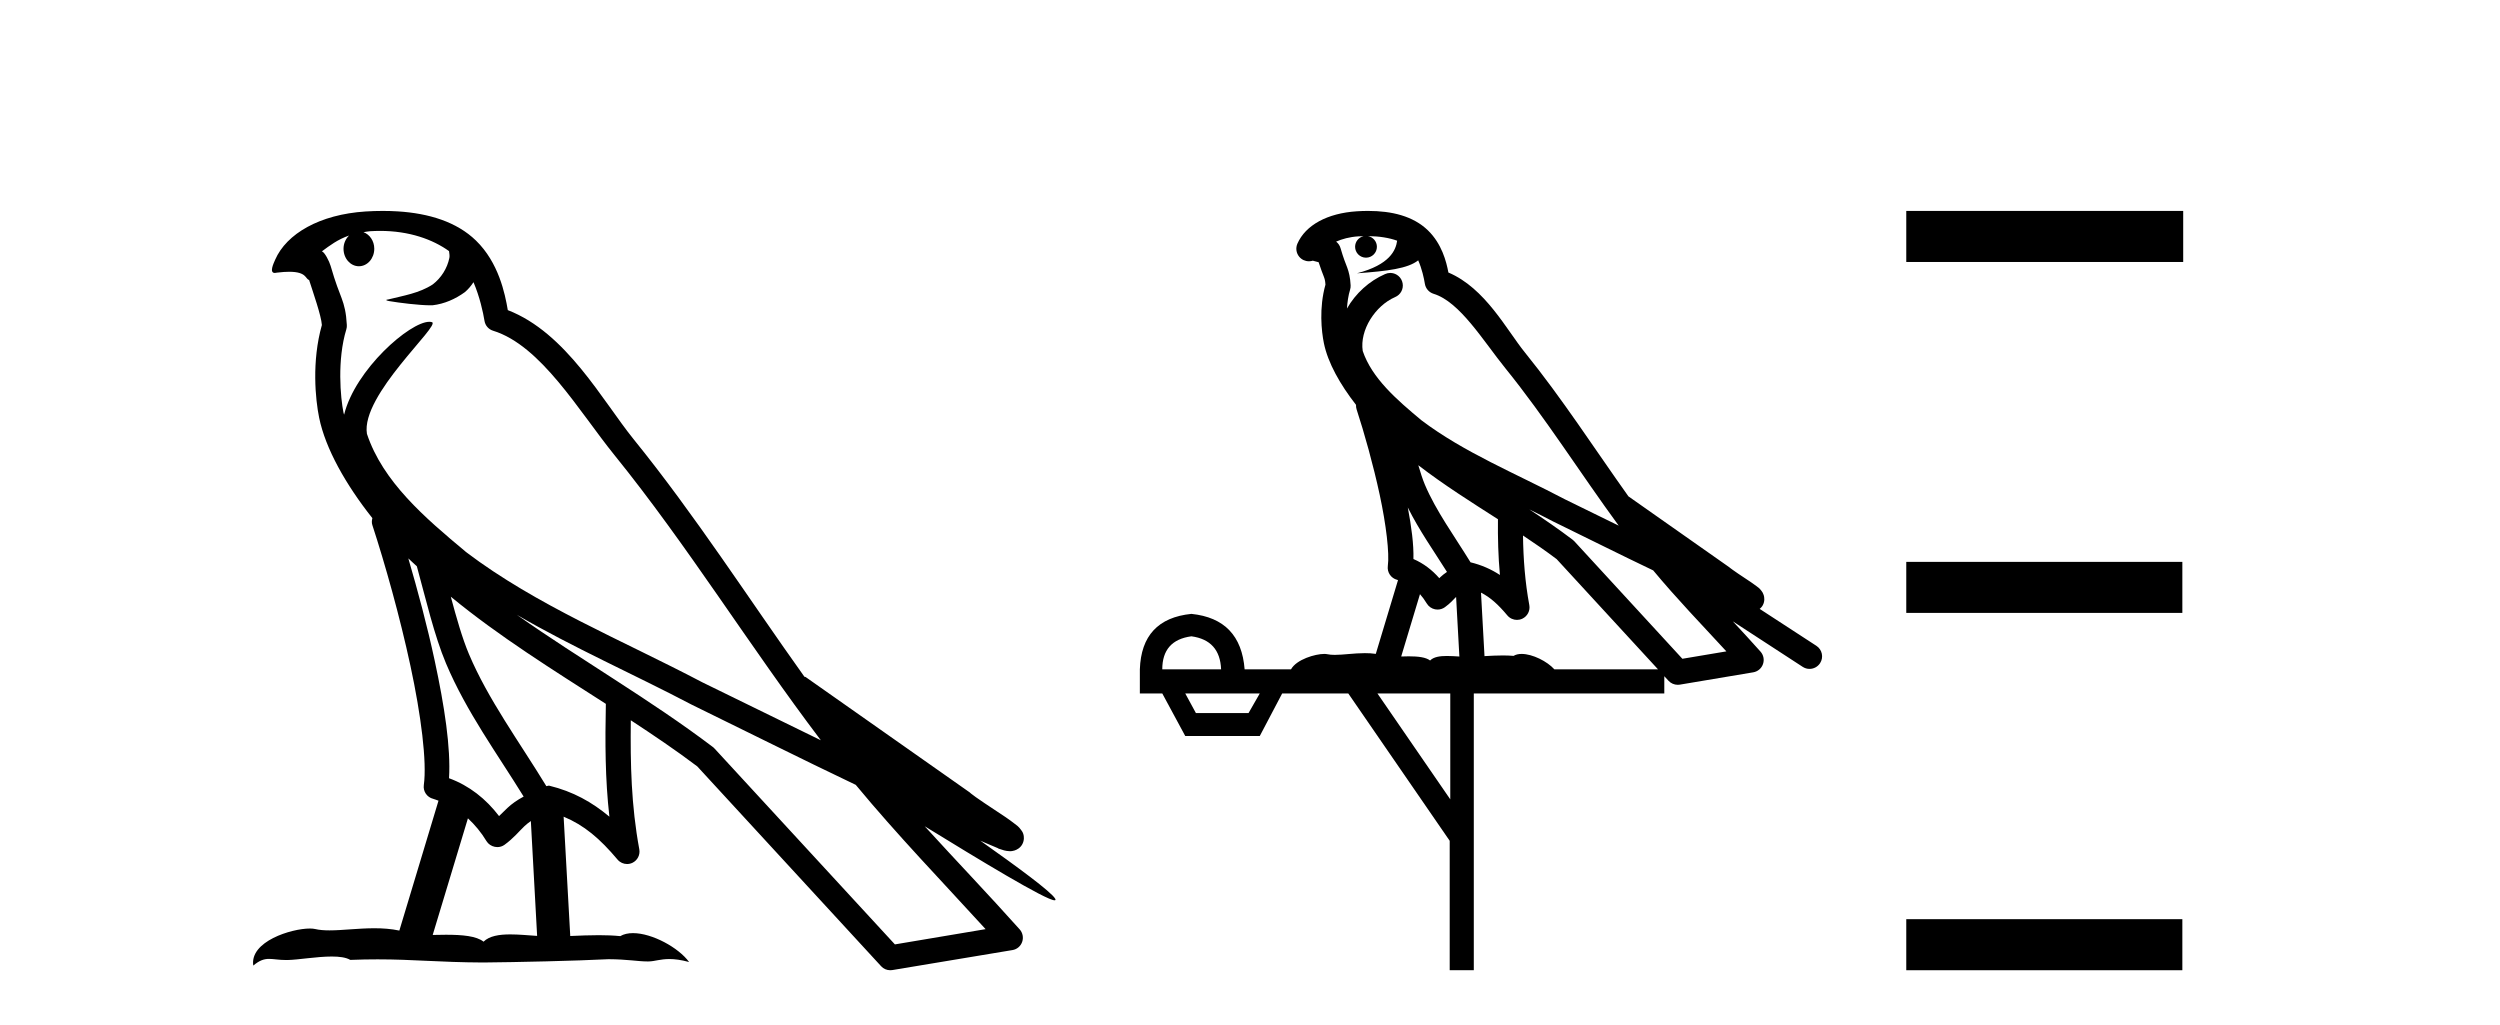
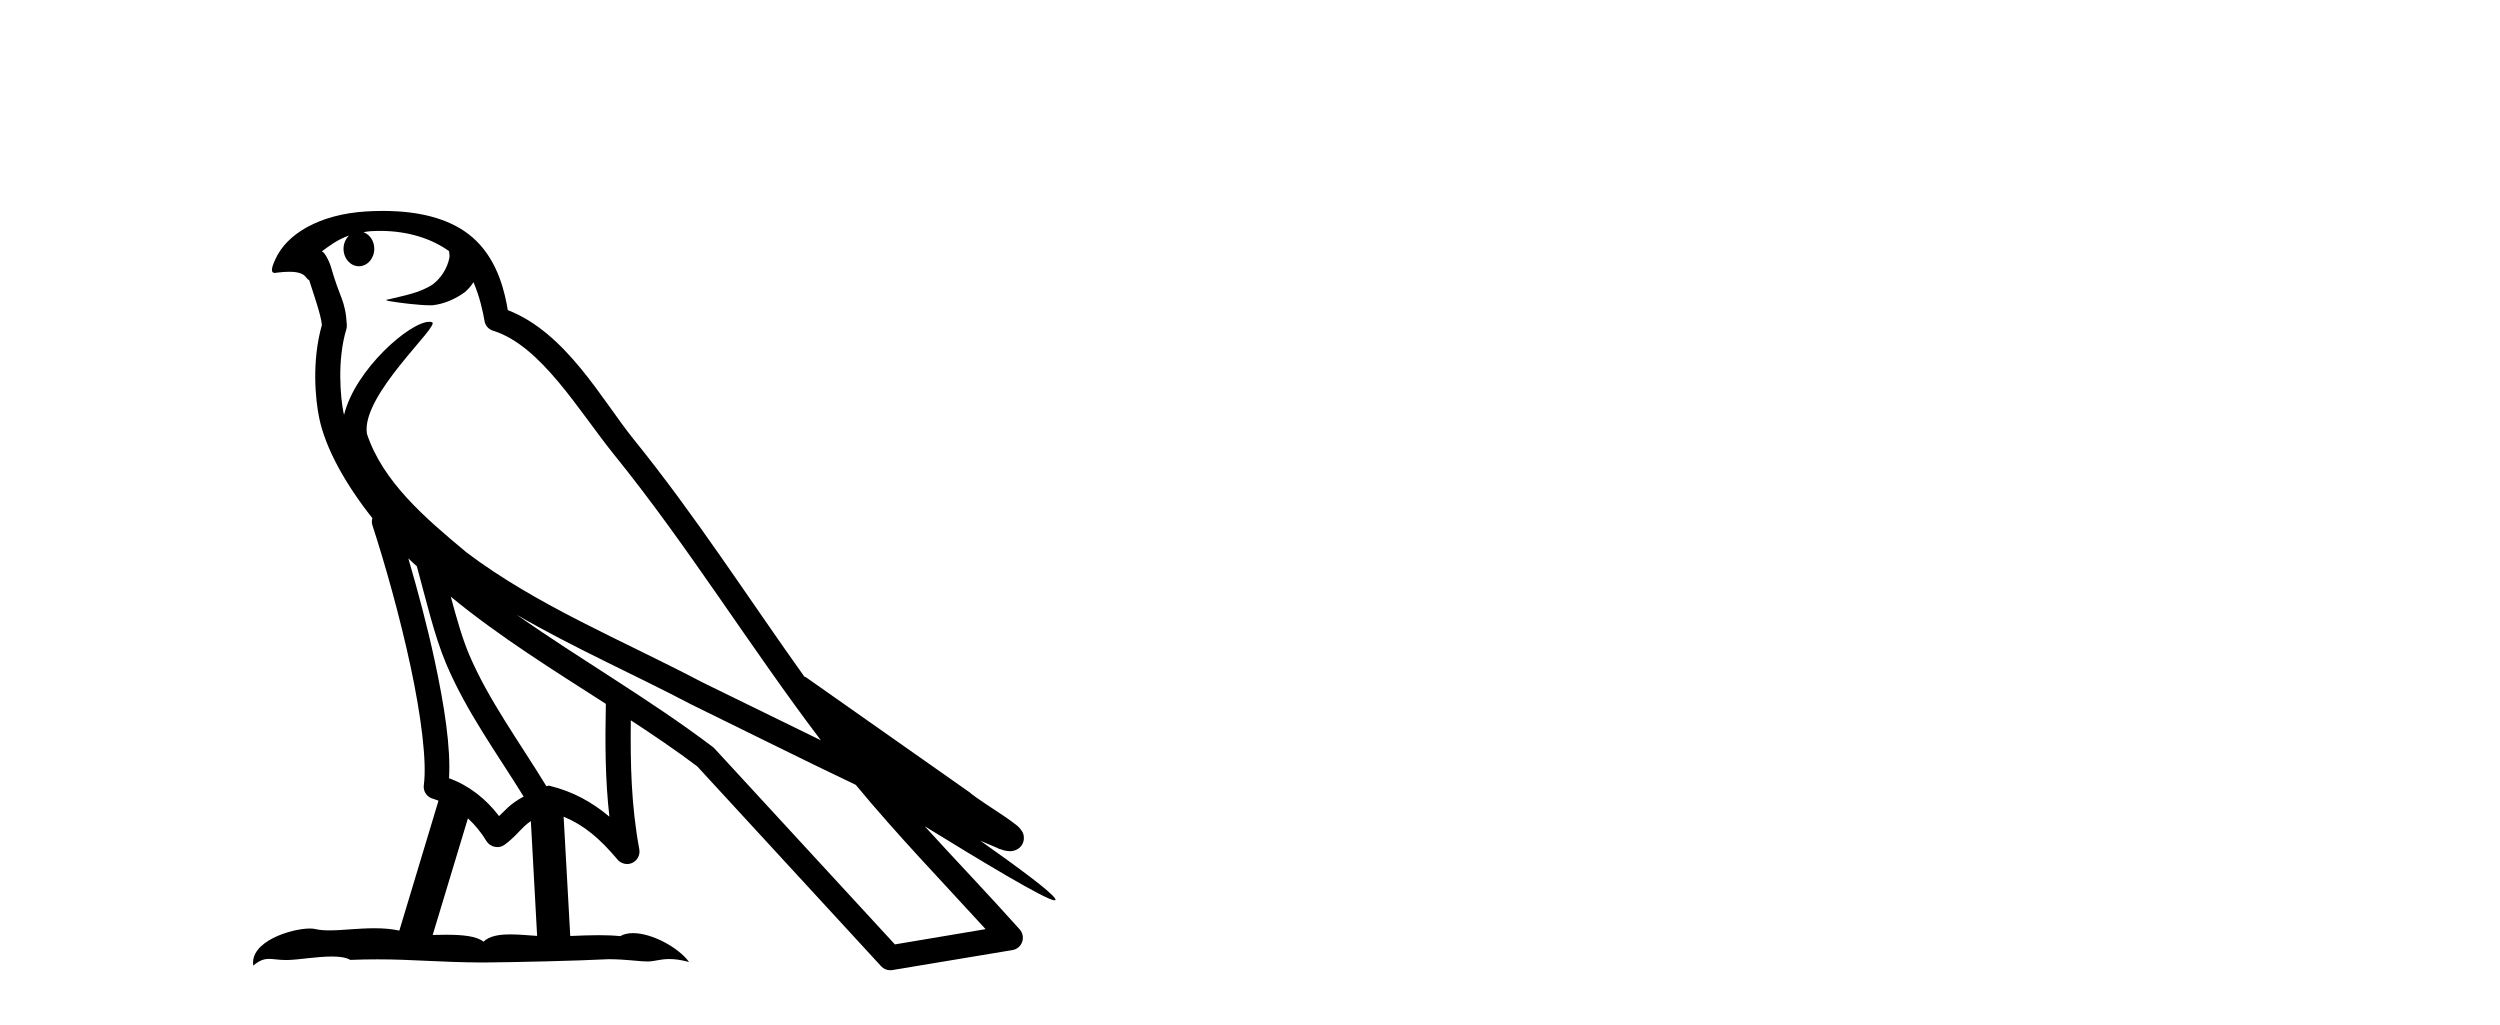
<svg xmlns="http://www.w3.org/2000/svg" width="100.0" height="41.0">
  <path d="M 15.202 9.236 C 16.372 9.236 17.307 9.575 17.961 10.044 C 17.971 10.135 17.993 10.225 17.975 10.314 C 17.892 10.733 17.646 11.12 17.308 11.378 C 16.775 11.727 16.131 11.828 15.524 11.979 C 15.372 11.995 15.492 12.031 15.576 12.045 C 15.964 12.113 16.77 12.212 17.215 12.212 C 17.246 12.212 17.276 12.212 17.303 12.211 C 17.772 12.157 18.214 11.962 18.594 11.686 C 18.728 11.574 18.843 11.434 18.94 11.288 C 19.189 11.872 19.324 12.491 19.38 12.835 C 19.41 13.021 19.541 13.172 19.72 13.228 C 21.641 13.817 23.159 16.451 24.579 18.205 C 27.497 21.81 29.977 25.842 32.834 29.611 C 31.254 28.842 29.678 28.065 28.094 27.293 C 24.852 25.588 21.477 24.228 18.637 22.079 C 18.632 22.075 18.628 22.069 18.623 22.065 C 16.986 20.703 15.312 19.265 14.677 17.353 C 14.427 15.801 17.642 13.005 17.279 12.887 C 17.247 12.877 17.211 12.872 17.171 12.872 C 16.397 12.872 14.212 14.775 13.764 16.587 C 13.759 16.563 13.746 16.535 13.741 16.511 C 13.618 15.91 13.48 14.391 13.854 13.171 C 13.872 13.114 13.877 13.056 13.873 12.996 C 13.847 12.505 13.772 12.214 13.665 11.927 C 13.558 11.64 13.43 11.346 13.225 10.636 C 13.173 10.454 12.986 10.083 12.875 10.054 C 13.189 9.821 13.507 9.58 13.963 9.42 L 13.963 9.42 C 13.83 9.549 13.741 9.735 13.741 9.95 C 13.741 10.337 14.017 10.65 14.356 10.65 C 14.695 10.65 14.971 10.337 14.971 9.95 L 14.971 9.945 C 14.969 9.634 14.786 9.378 14.54 9.287 C 14.629 9.275 14.701 9.256 14.8 9.249 C 14.937 9.241 15.071 9.236 15.202 9.236 ZM 16.333 22.335 C 16.443 22.445 16.561 22.544 16.674 22.652 C 17.035 23.968 17.37 25.42 17.842 26.541 C 18.657 28.473 19.893 30.154 20.946 31.863 C 20.688 32.001 20.465 32.158 20.298 32.317 C 20.16 32.447 20.07 32.533 19.962 32.643 C 19.44 31.957 18.77 31.424 17.961 31.129 C 18.036 29.91 17.778 28.241 17.388 26.427 C 17.087 25.025 16.711 23.628 16.333 22.335 ZM 18.032 23.868 C 19.969 25.463 22.127 26.801 24.234 28.154 C 24.203 29.689 24.204 31.154 24.376 32.667 C 23.679 32.084 22.926 31.661 21.968 31.427 C 21.962 31.426 21.956 31.425 21.95 31.425 C 21.917 31.425 21.888 31.446 21.854 31.446 C 20.76 29.652 19.52 27.971 18.755 26.157 C 18.493 25.535 18.261 24.723 18.032 23.868 ZM 18.717 32.733 C 18.994 32.991 19.245 33.289 19.46 33.646 C 19.532 33.764 19.656 33.846 19.791 33.873 C 19.826 33.88 19.86 33.884 19.894 33.884 C 19.996 33.884 20.095 33.853 20.179 33.793 C 20.544 33.529 20.766 33.247 20.984 33.041 C 21.064 32.965 21.147 32.904 21.234 32.842 L 21.485 37.436 C 21.125 37.412 20.751 37.376 20.41 37.376 C 19.965 37.376 19.574 37.438 19.342 37.667 C 19.057 37.441 18.504 37.39 17.839 37.39 C 17.669 37.39 17.49 37.393 17.308 37.398 L 18.717 32.733 ZM 20.671 24.591 L 20.671 24.591 C 22.956 25.92 25.369 26.978 27.649 28.177 C 27.653 28.179 27.655 28.18 27.659 28.182 C 29.844 29.248 32.023 30.343 34.23 31.394 C 35.89 33.401 37.692 35.267 39.424 37.166 C 38.215 37.369 37.005 37.573 35.796 37.776 C 33.397 35.167 30.994 32.565 28.595 29.956 C 28.577 29.934 28.556 29.914 28.534 29.895 C 26.004 27.977 23.214 26.382 20.671 24.591 ZM 15.314 8.437 C 15.086 8.437 14.854 8.444 14.621 8.459 C 12.79 8.578 11.46 9.347 11.006 10.39 C 10.938 10.546 10.761 10.918 10.994 10.918 C 11.019 10.918 11.048 10.914 11.082 10.905 C 11.277 10.881 11.437 10.871 11.57 10.871 C 12.275 10.871 12.211 11.161 12.364 11.199 C 12.516 11.675 12.852 12.627 12.875 13.001 C 12.464 14.453 12.616 15.976 12.766 16.71 C 13.019 17.945 13.83 19.383 14.895 20.726 C 14.871 20.819 14.863 20.913 14.895 21.006 C 15.403 22.561 15.995 24.665 16.418 26.635 C 16.842 28.605 17.081 30.477 16.953 31.399 C 16.916 31.652 17.078 31.891 17.327 31.953 C 17.401 31.971 17.468 32.005 17.54 32.028 L 15.974 37.223 C 15.646 37.153 15.309 37.13 14.974 37.13 C 14.33 37.13 13.699 37.215 13.179 37.215 C 12.967 37.215 12.773 37.201 12.605 37.161 C 12.55 37.148 12.478 37.141 12.394 37.141 C 11.658 37.141 9.984 37.656 10.131 38.623 C 10.387 38.408 10.567 38.356 10.766 38.356 C 10.951 38.356 11.153 38.401 11.448 38.401 C 11.463 38.401 11.478 38.401 11.494 38.401 C 11.923 38.394 12.671 38.261 13.272 38.261 C 13.575 38.261 13.841 38.295 14.01 38.396 C 14.409 38.38 14.768 38.374 15.105 38.374 C 16.538 38.374 17.547 38.491 19.323 38.5 C 20.653 38.488 23.031 38.435 24.342 38.368 C 25.101 38.372 25.518 38.458 25.898 38.458 C 25.92 38.458 25.943 38.458 25.965 38.457 C 26.191 38.451 26.412 38.362 26.775 38.362 C 26.982 38.362 27.236 38.391 27.564 38.481 C 27.143 37.904 26.086 37.325 25.32 37.325 C 25.127 37.325 24.952 37.362 24.811 37.445 C 24.539 37.418 24.251 37.407 23.953 37.407 C 23.584 37.407 23.199 37.423 22.81 37.44 L 22.545 32.667 L 22.545 32.667 C 23.366 33.009 23.99 33.537 24.707 34.389 C 24.804 34.501 24.942 34.561 25.083 34.561 C 25.156 34.561 25.229 34.545 25.298 34.512 C 25.5 34.415 25.612 34.193 25.572 33.973 C 25.248 32.22 25.212 30.567 25.232 28.811 L 25.232 28.811 C 26.142 29.408 27.04 30.013 27.891 30.656 C 30.342 33.322 32.796 35.986 35.247 38.651 C 35.341 38.754 35.473 38.809 35.61 38.809 C 35.637 38.809 35.664 38.807 35.692 38.803 C 37.293 38.534 38.896 38.272 40.498 38.003 C 40.678 37.974 40.826 37.849 40.886 37.677 C 40.947 37.505 40.909 37.311 40.787 37.175 C 39.535 35.774 38.241 34.424 36.988 33.05 L 36.988 33.05 C 39.13 34.368 41.84 36.012 42.184 36.012 C 42.223 36.012 42.232 35.99 42.206 35.945 C 42.047 35.67 40.687 34.67 39.211 33.627 L 39.211 33.627 C 39.446 33.725 39.676 33.83 39.911 33.925 C 39.92 33.931 39.931 33.939 39.94 33.944 C 40.114 34.002 40.21 34.042 40.394 34.048 C 40.399 34.049 40.405 34.049 40.41 34.049 C 40.452 34.049 40.501 34.043 40.579 34.02 C 40.666 33.994 40.814 33.921 40.895 33.764 C 40.977 33.608 40.961 33.448 40.933 33.362 C 40.906 33.277 40.869 33.232 40.843 33.197 C 40.74 33.054 40.67 33.014 40.569 32.937 C 40.469 32.859 40.353 32.774 40.224 32.686 C 39.965 32.509 39.656 32.309 39.391 32.132 C 39.126 31.955 38.886 31.784 38.838 31.74 C 38.823 31.725 38.807 31.71 38.79 31.697 C 36.601 30.157 34.412 28.619 32.224 27.08 C 32.21 27.07 32.191 27.079 32.177 27.07 C 29.926 23.917 27.81 20.615 25.35 17.576 C 24.094 16.024 22.652 13.309 20.312 12.405 C 20.199 11.737 19.944 10.503 19.039 9.623 C 18.27 8.875 17.156 8.532 15.907 8.455 C 15.713 8.443 15.515 8.437 15.314 8.437 Z" style="fill:#000000;stroke:none" />
-   <path d="M 54.718 9.444 C 55.172 9.448 55.57 9.513 55.886 9.628 C 55.833 10.005 55.601 10.588 54.278 10.932 C 55.509 10.843 56.313 10.742 56.728 10.414 C 56.878 10.752 56.96 11.134 56.995 11.353 C 57.026 11.541 57.161 11.696 57.344 11.752 C 58.398 12.075 59.324 13.629 60.213 14.728 C 61.815 16.707 63.201 18.912 64.748 21.026 C 64.034 20.676 63.321 20.326 62.604 19.976 C 60.611 18.928 58.564 18.102 56.856 16.81 C 55.863 15.983 54.879 15.129 54.509 14.04 C 54.382 13.201 55.01 12.229 55.805 11.883 C 56.022 11.792 56.147 11.563 56.105 11.332 C 56.064 11.1 55.868 10.928 55.633 10.918 C 55.625 10.918 55.618 10.918 55.611 10.918 C 55.539 10.918 55.469 10.933 55.403 10.963 C 54.768 11.24 54.223 11.735 53.878 12.342 C 53.895 12.085 53.931 11.822 54.004 11.585 C 54.021 11.529 54.029 11.47 54.025 11.411 C 54.009 11.099 53.956 10.882 53.887 10.698 C 53.818 10.514 53.744 10.35 53.621 9.924 C 53.591 9.821 53.529 9.73 53.445 9.665 C 53.681 9.561 53.977 9.477 54.334 9.454 C 54.406 9.449 54.475 9.449 54.545 9.447 L 54.545 9.447 C 54.35 9.49 54.204 9.664 54.204 9.872 C 54.204 10.112 54.4 10.307 54.64 10.307 C 54.881 10.307 55.076 10.112 55.076 9.872 C 55.076 9.658 54.921 9.481 54.718 9.444 ZM 56.732 18.609 C 57.754 19.396 58.846 20.083 59.918 20.769 C 59.91 21.509 59.928 22.253 59.997 22.999 C 59.648 22.771 59.265 22.6 58.821 22.492 C 58.161 21.42 57.437 20.432 56.994 19.384 C 56.903 19.167 56.817 18.896 56.732 18.609 ZM 56.312 20.299 C 56.773 21.223 57.361 22.054 57.879 22.877 C 57.779 22.944 57.69 23.014 57.618 23.082 C 57.599 23.099 57.589 23.111 57.572 23.128 C 57.287 22.8 56.94 22.534 56.537 22.361 C 56.553 21.773 56.457 21.065 56.312 20.299 ZM 61.173 20.376 L 61.173 20.376 C 61.502 20.539 61.83 20.703 62.151 20.872 C 62.155 20.874 62.16 20.876 62.165 20.878 C 63.481 21.52 64.796 22.18 66.128 22.816 C 67.067 23.947 68.08 24.996 69.055 26.055 C 68.468 26.154 67.882 26.252 67.295 26.351 C 65.853 24.783 64.412 23.216 62.971 21.648 C 62.95 21.626 62.928 21.606 62.904 21.588 C 62.342 21.162 61.76 20.763 61.173 20.376 ZM 56.799 23.766 C 56.897 23.877 56.988 24.001 57.072 24.141 C 57.145 24.261 57.265 24.345 57.402 24.373 C 57.435 24.38 57.469 24.383 57.502 24.383 C 57.607 24.383 57.71 24.35 57.796 24.288 C 58.007 24.135 58.135 23.989 58.244 23.876 L 58.375 26.261 C 58.206 26.25 58.035 26.239 57.875 26.239 C 57.594 26.239 57.346 26.275 57.204 26.42 C 57.035 26.29 56.731 26.253 56.353 26.253 C 56.256 26.253 56.154 26.256 56.048 26.26 L 56.799 23.766 ZM 47.656 25.452 C 48.418 25.556 48.814 25.997 48.844 26.774 L 46.491 26.774 C 46.491 25.997 46.879 25.556 47.656 25.452 ZM 60.92 21.42 L 60.92 21.42 C 61.382 21.727 61.834 22.039 62.266 22.365 C 63.618 23.835 64.969 25.304 66.321 26.774 L 62.176 26.774 C 61.888 26.454 61.301 26.157 60.866 26.157 C 60.743 26.157 60.632 26.181 60.543 26.235 C 60.405 26.223 60.26 26.218 60.111 26.218 C 59.876 26.218 59.629 26.23 59.38 26.245 L 59.24 23.705 L 59.24 23.705 C 59.619 23.898 59.927 24.18 60.295 24.618 C 60.393 24.734 60.535 24.796 60.679 24.796 C 60.751 24.796 60.825 24.78 60.893 24.748 C 61.099 24.651 61.214 24.427 61.172 24.203 C 61.002 23.286 60.933 22.359 60.92 21.42 ZM 50.391 27.738 L 49.942 28.522 L 47.836 28.522 L 47.41 27.738 ZM 58.011 27.738 L 58.011 31.974 L 55.097 27.738 ZM 54.73 8.437 C 54.714 8.437 54.698 8.437 54.681 8.437 C 54.546 8.438 54.409 8.443 54.271 8.452 L 54.27 8.452 C 53.099 8.528 52.22 9.003 51.895 9.749 C 51.82 9.923 51.848 10.125 51.97 10.271 C 52.067 10.387 52.209 10.451 52.355 10.451 C 52.394 10.451 52.432 10.447 52.47 10.438 C 52.5 10.431 52.506 10.427 52.512 10.427 C 52.518 10.427 52.524 10.432 52.562 10.441 C 52.599 10.449 52.661 10.467 52.745 10.489 C 52.836 10.772 52.907 10.942 52.947 11.049 C 52.992 11.17 53.006 11.213 53.018 11.386 C 52.757 12.318 52.859 13.254 52.956 13.729 C 53.117 14.516 53.604 15.378 54.241 16.194 C 54.239 16.255 54.244 16.316 54.264 16.375 C 54.573 17.319 54.932 18.6 55.189 19.795 C 55.446 20.99 55.583 22.136 55.513 22.638 C 55.478 22.892 55.64 23.132 55.889 23.194 C 55.9 23.197 55.91 23.201 55.921 23.203 L 55.032 26.155 C 54.887 26.133 54.741 26.126 54.595 26.126 C 54.162 26.126 53.735 26.195 53.392 26.195 C 53.279 26.195 53.175 26.187 53.083 26.167 C 53.052 26.16 53.013 26.157 52.968 26.157 C 52.61 26.157 51.86 26.375 51.64 26.774 L 49.785 26.774 C 49.681 25.429 48.971 24.69 47.656 24.555 C 46.326 24.69 45.639 25.429 45.594 26.774 L 45.594 27.738 L 46.491 27.738 L 47.41 29.441 L 50.391 29.441 L 51.287 27.738 L 53.931 27.738 L 57.988 33.632 L 57.988 38.809 L 58.952 38.809 L 58.952 27.738 L 66.572 27.738 L 66.572 27.048 C 66.628 27.109 66.684 27.17 66.74 27.23 C 66.836 27.335 66.971 27.392 67.11 27.392 C 67.137 27.392 67.165 27.39 67.192 27.386 C 68.171 27.221 69.15 27.057 70.128 26.893 C 70.309 26.863 70.459 26.737 70.519 26.564 C 70.58 26.392 70.542 26.2 70.42 26.064 C 70.055 25.655 69.684 25.253 69.313 24.854 L 69.313 24.854 L 72.108 26.674 C 72.192 26.729 72.287 26.756 72.381 26.756 C 72.545 26.756 72.706 26.675 72.803 26.527 C 72.954 26.295 72.888 25.984 72.656 25.833 L 70.387 24.356 C 70.435 24.317 70.481 24.268 70.515 24.202 C 70.597 24.047 70.575 23.886 70.548 23.803 C 70.521 23.72 70.492 23.679 70.468 23.647 C 70.375 23.519 70.326 23.498 70.26 23.446 C 70.193 23.395 70.119 23.343 70.039 23.288 C 69.877 23.178 69.691 23.056 69.531 22.949 C 69.371 22.842 69.221 22.73 69.216 22.726 C 69.2 22.711 69.184 22.698 69.166 22.686 C 67.828 21.745 66.49 20.805 65.153 19.865 C 65.148 19.862 65.144 19.86 65.139 19.857 C 63.78 17.95 62.494 15.95 60.994 14.096 C 60.263 13.194 59.411 11.524 57.936 10.901 C 57.854 10.459 57.671 9.754 57.12 9.217 C 56.524 8.638 55.663 8.437 54.73 8.437 Z" style="fill:#000000;stroke:none" />
-   <path d="M 76.251 8.437 L 76.251 10.479 L 87.328 10.479 L 87.328 8.437 ZM 76.251 22.475 L 76.251 24.516 L 87.294 24.516 L 87.294 22.475 ZM 76.251 36.767 L 76.251 38.809 L 87.294 38.809 L 87.294 36.767 Z" style="fill:#000000;stroke:none" />
</svg>